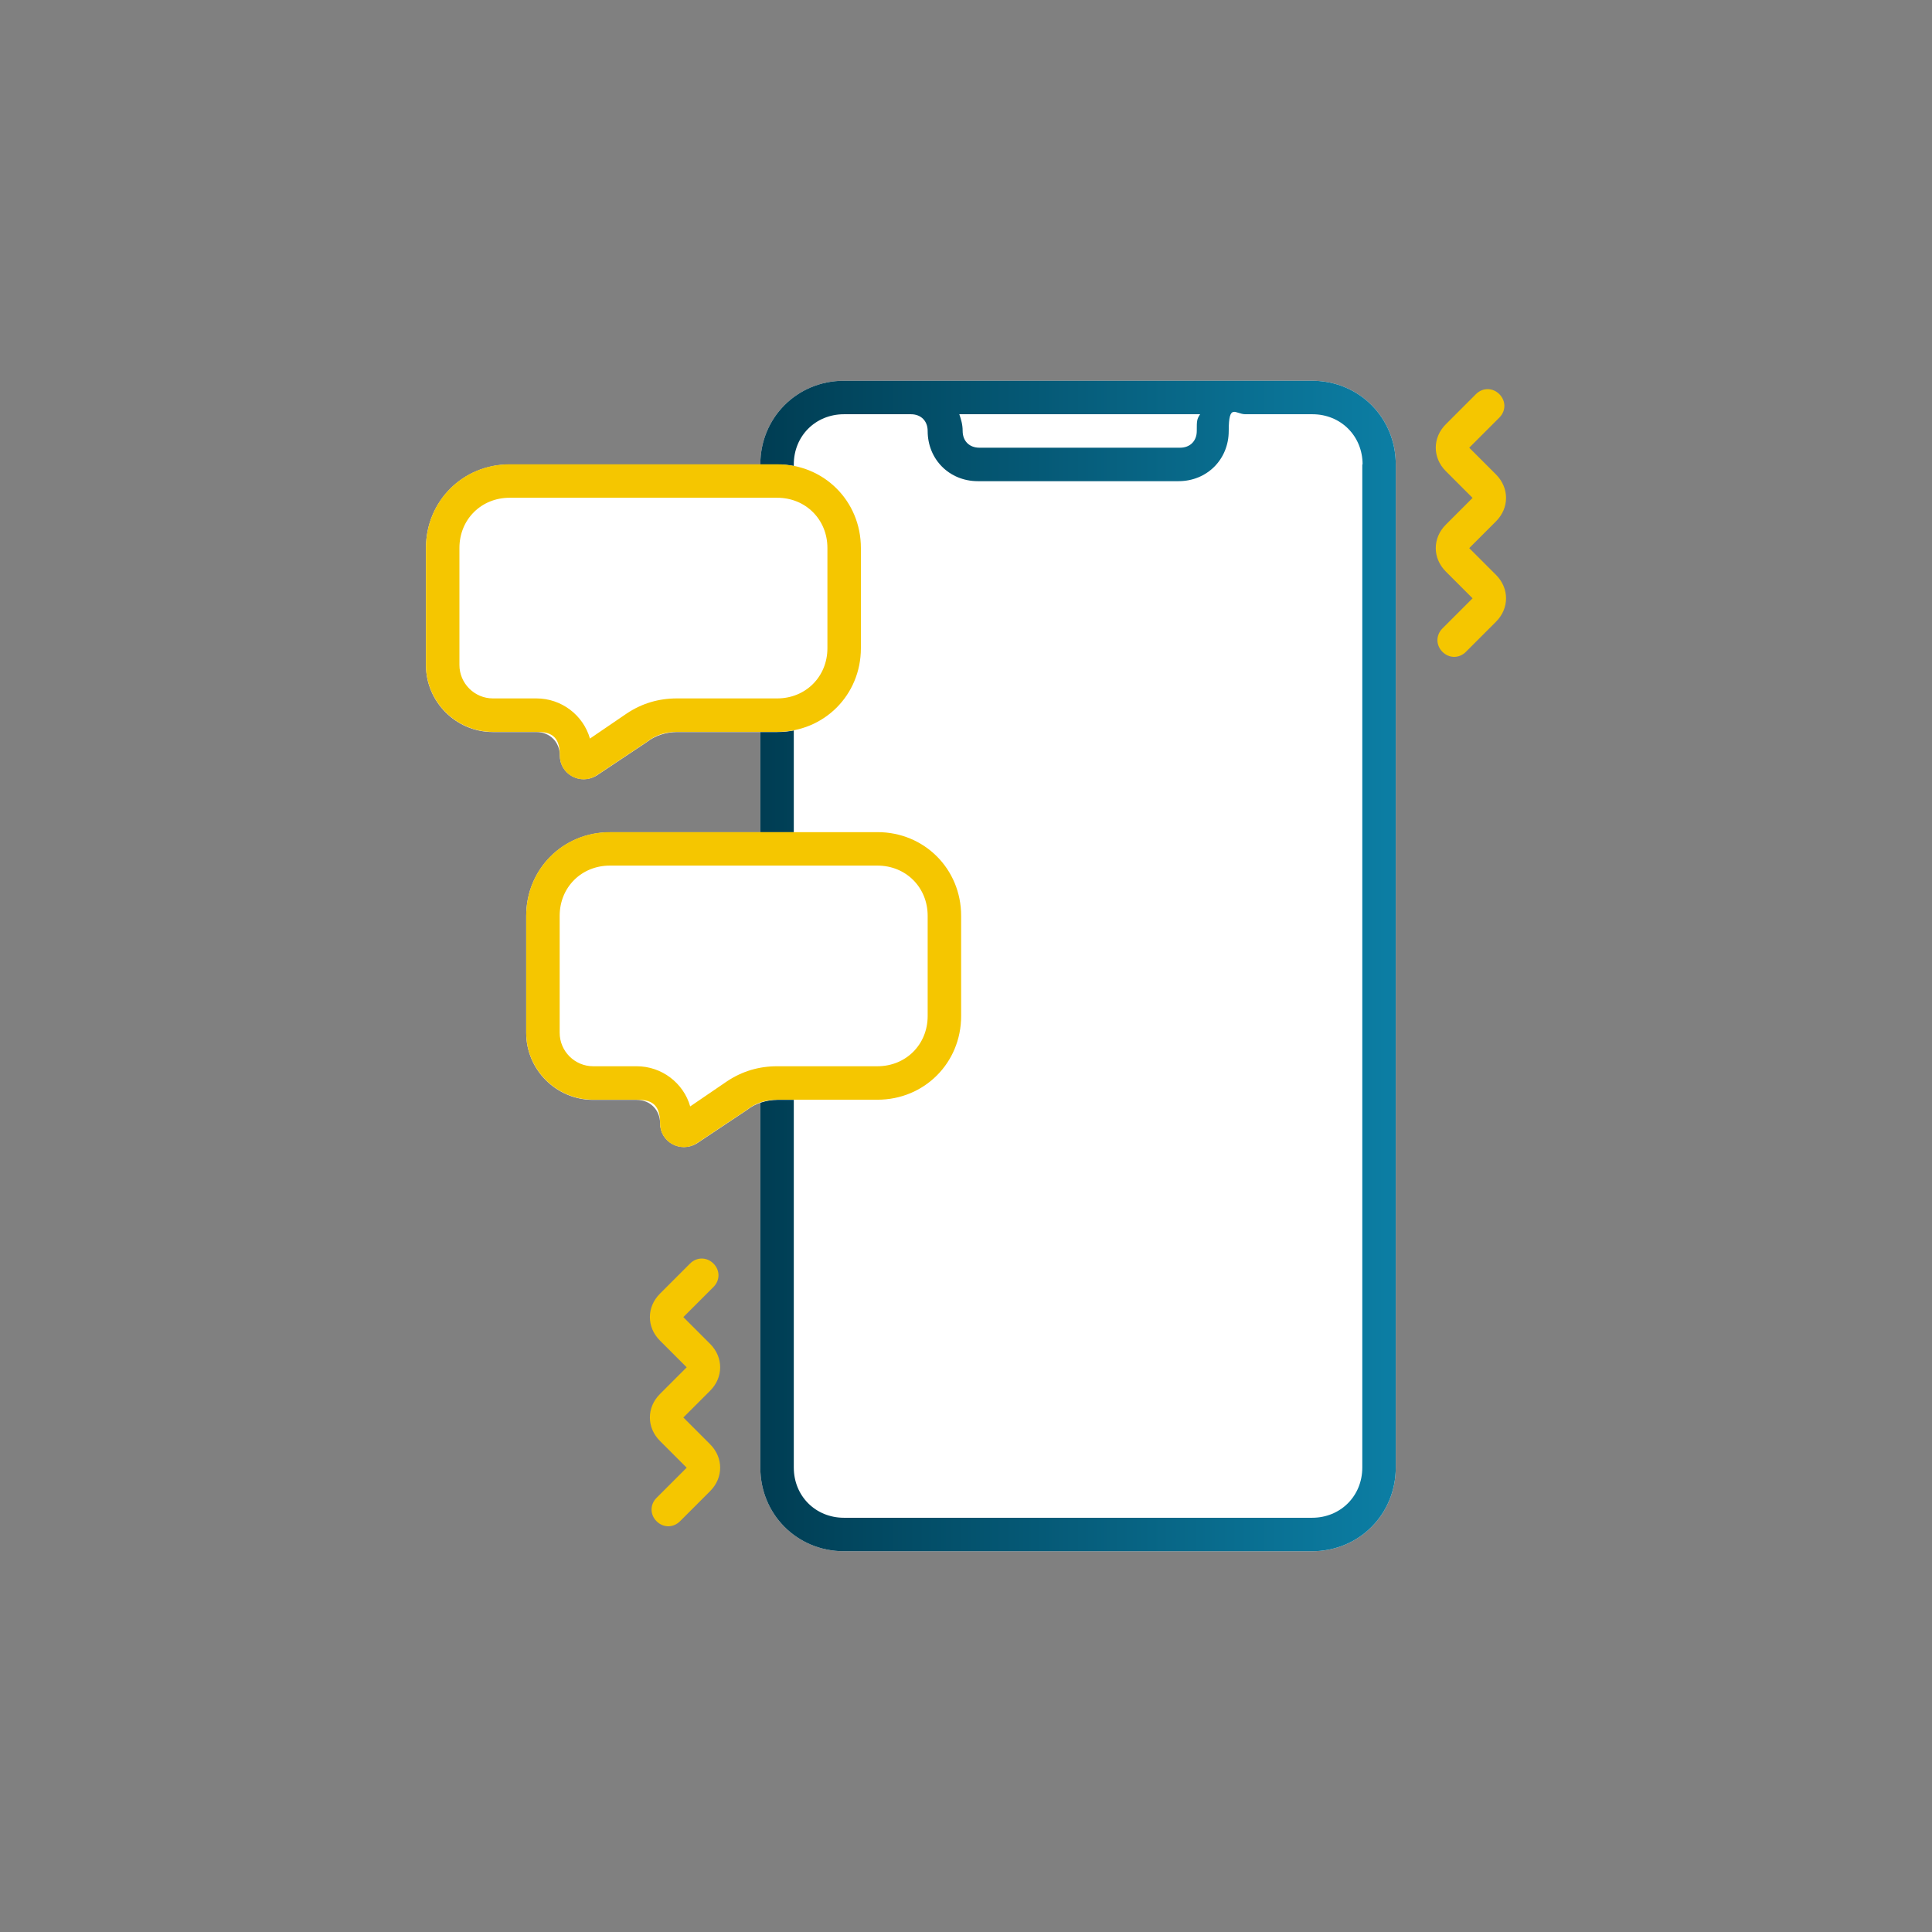
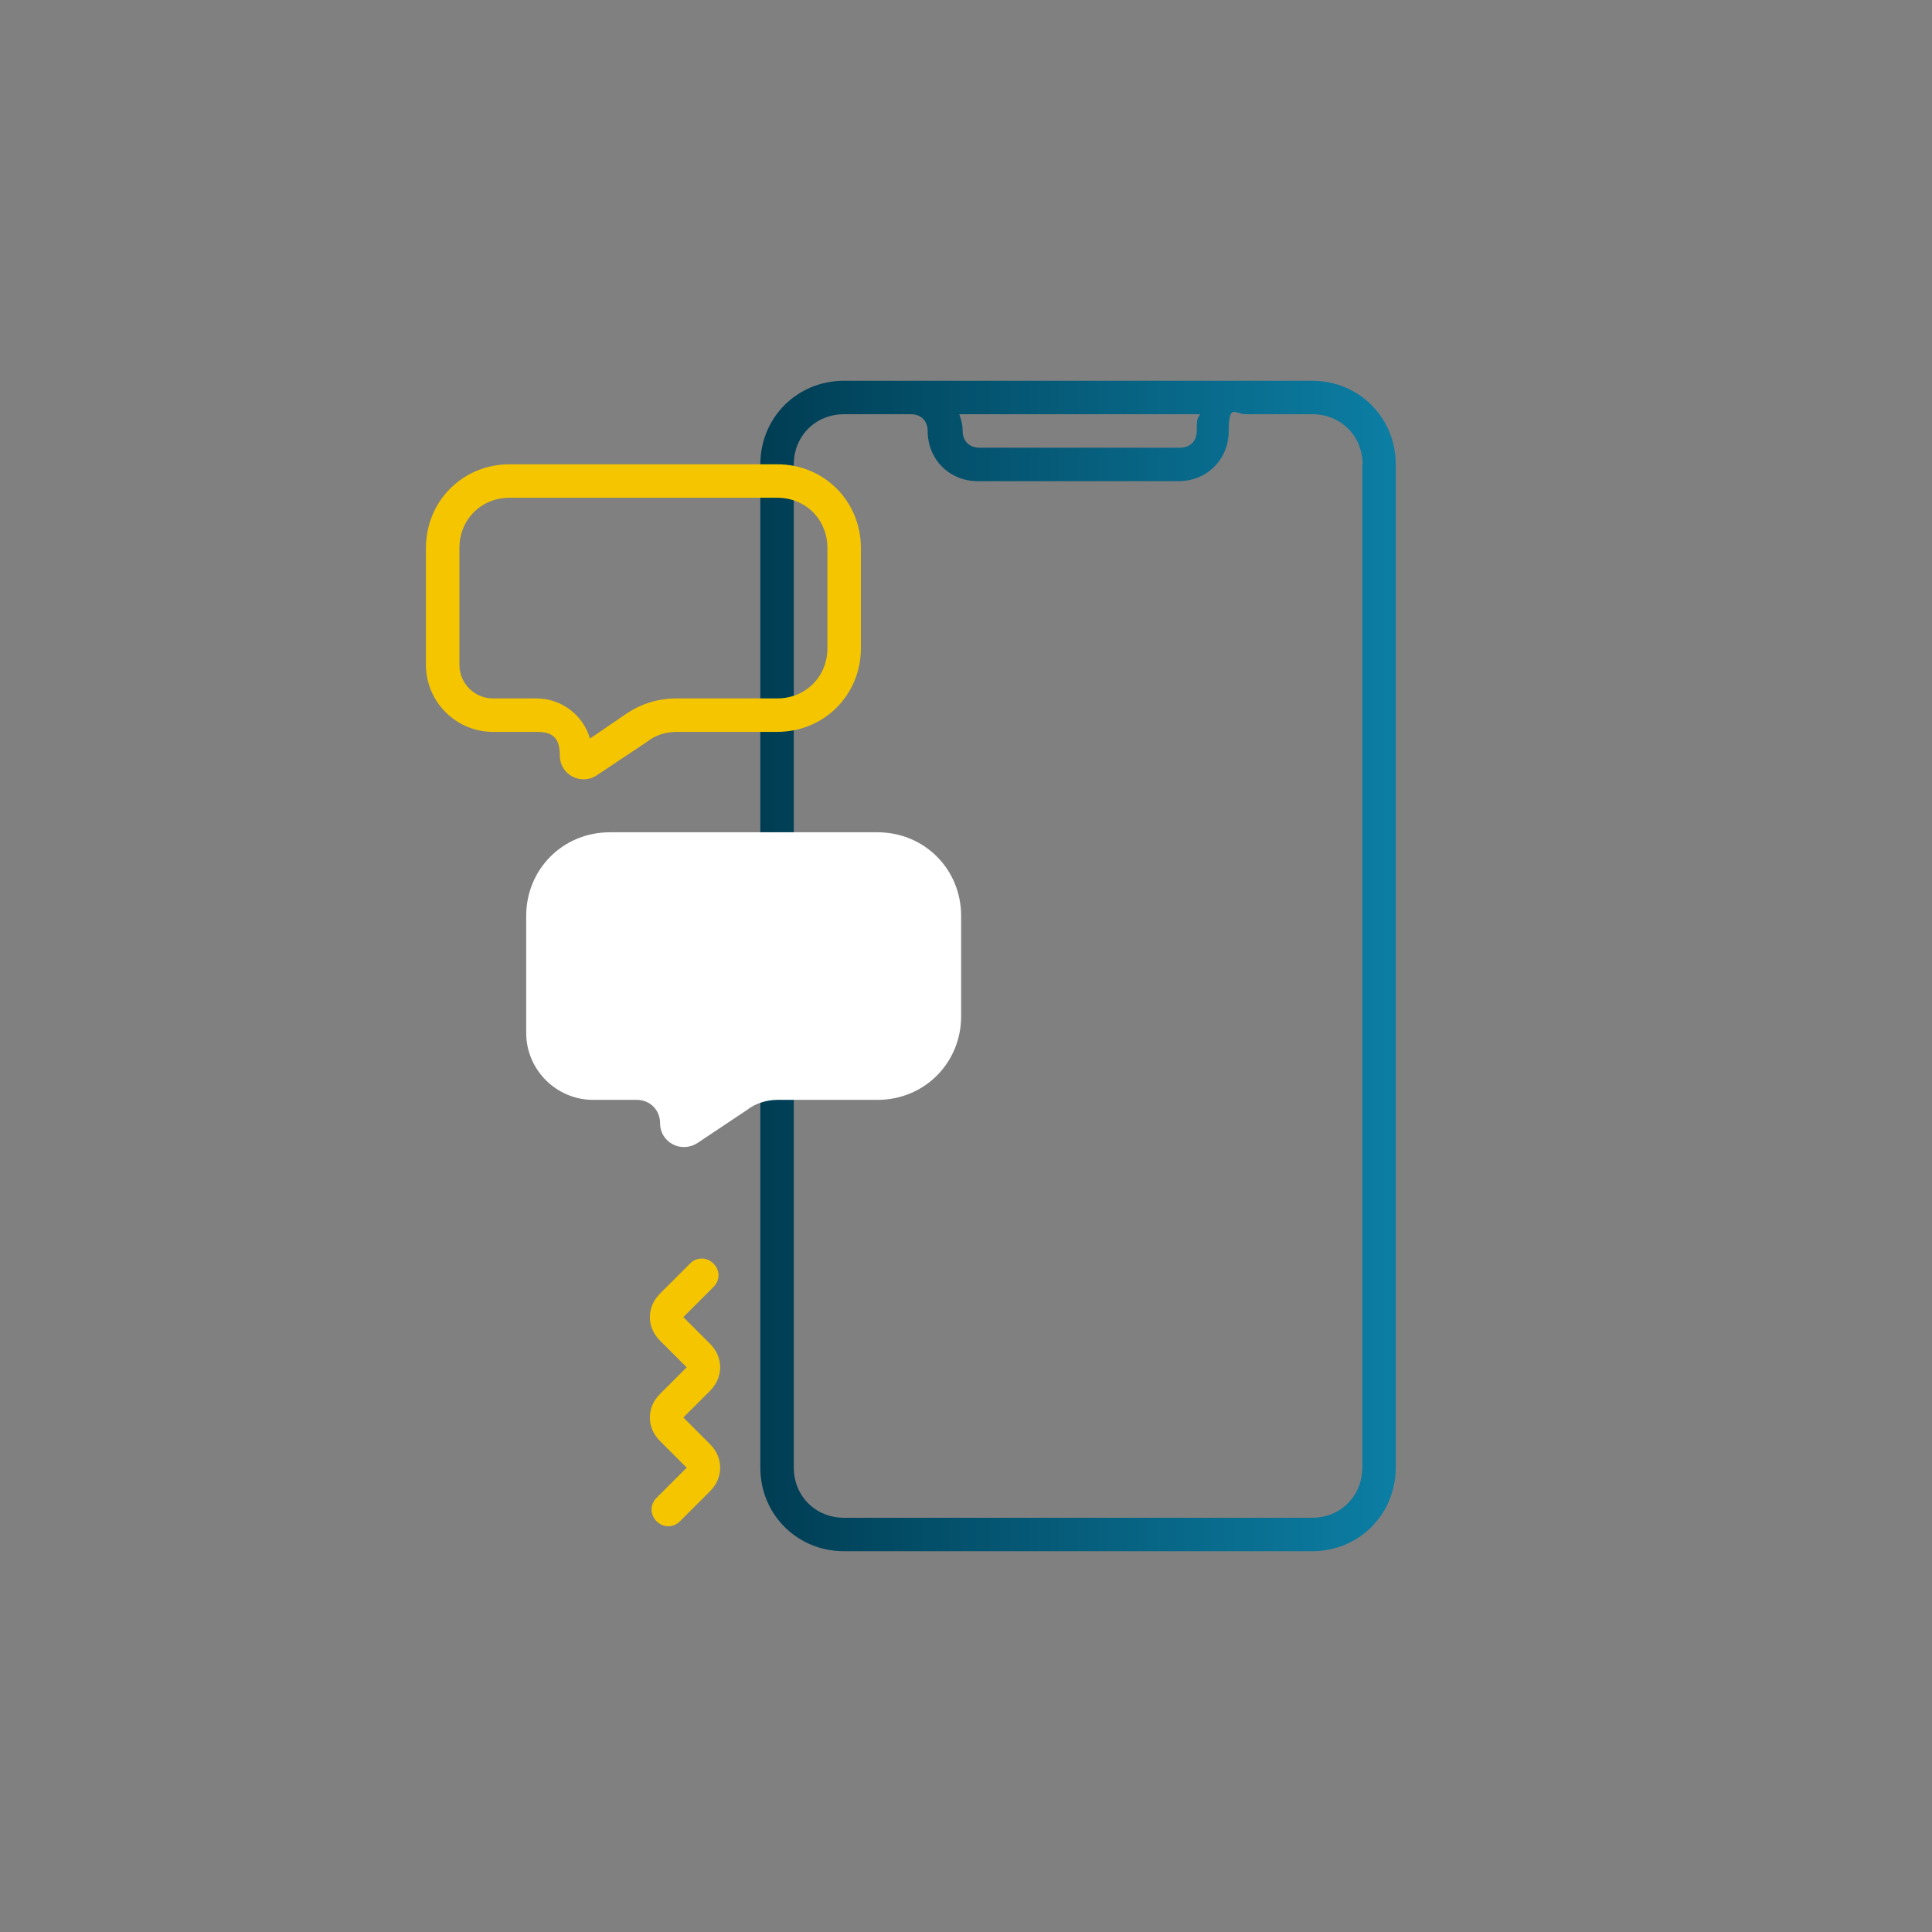
<svg xmlns="http://www.w3.org/2000/svg" id="Capa_1" data-name="Capa 1" viewBox="0 0 127 127">
  <rect x="0" y="0" width="127" height="127" fill="#808080" stroke="none" />
  <defs>
    <style> .cls-1, .cls-2 { fill: #f5c600; } .cls-3 { fill: #fff; } .cls-2, .cls-4 { fill-rule: evenodd; } .cls-4 { fill: url(#Degradado_sin_nombre_5); } </style>
    <linearGradient id="Degradado_sin_nombre_5" data-name="Degradado sin nombre 5" x1="49.98" y1="63.5" x2="91.75" y2="63.5" gradientUnits="userSpaceOnUse">
      <stop offset="0" stop-color="#003d53" />
      <stop offset="1" stop-color="#0c7ea4" />
    </linearGradient>
  </defs>
-   <path class="cls-3" d="m49.98,30.53c0-3.08,2.42-5.5,5.5-5.5h30.77c3.08,0,5.5,2.42,5.5,5.5v65.94c0,3.08-2.42,5.5-5.5,5.5h-30.77c-3.08,0-5.5-2.42-5.5-5.5V30.53Z" />
  <path class="cls-4" d="m86.25,25.03c3.08,0,5.5,2.42,5.5,5.5v65.94c0,3.08-2.42,5.5-5.5,5.5h-30.77c-3.08,0-5.5-2.42-5.5-5.5V30.53c0-3.08,2.42-5.5,5.5-5.5h30.77Zm3.3,5.5v65.94c0,1.87-1.43,3.3-3.3,3.3h-30.77c-1.87,0-3.3-1.43-3.3-3.3V30.53c0-1.87,1.43-3.3,3.3-3.3h4.4c.66,0,1.1.44,1.1,1.1,0,1.87,1.43,3.3,3.3,3.3h13.19c1.87,0,3.3-1.43,3.3-3.3s.44-1.1,1.1-1.1h4.4c1.87,0,3.3,1.43,3.3,3.3Zm-10.77-3.3h-15.72c.11.33.22.66.22,1.1,0,.66.44,1.1,1.1,1.1h13.19c.66,0,1.1-.44,1.1-1.1s0-.77.22-1.1h-.11Z" />
-   <path class="cls-3" d="m28,43.72c0,2.42,1.98,4.4,4.4,4.4h2.86c.88,0,1.54.66,1.54,1.54,0,1.21,1.32,1.98,2.42,1.32l3.3-2.2c.55-.44,1.32-.66,1.98-.66h6.59c3.08,0,5.5-2.42,5.5-5.5v-6.59c0-3.08-2.42-5.5-5.5-5.5h-17.59c-3.08,0-5.5,2.42-5.5,5.5,0,0,0,7.69,0,7.69Z" />
  <path class="cls-3" d="m34.59,67.9c0,2.42,1.98,4.4,4.4,4.4h2.86c.88,0,1.54.66,1.54,1.54,0,1.21,1.32,1.98,2.42,1.32l3.3-2.2c.55-.44,1.32-.66,1.98-.66h6.59c3.08,0,5.5-2.42,5.5-5.5v-6.59c0-3.08-2.42-5.5-5.5-5.5h-17.59c-3.08,0-5.5,2.42-5.5,5.5v7.69Z" />
-   <path class="cls-1" d="m98.56,27.45c.44-.44.44-1.1,0-1.54s-1.1-.44-1.54,0l-1.98,1.98c-.88.88-.88,2.2,0,3.08l1.76,1.76-1.76,1.76c-.88.88-.88,2.2,0,3.08l1.76,1.76-1.98,1.98c-.44.44-.44,1.1,0,1.54s1.1.44,1.54,0l1.98-1.98c.88-.88.88-2.2,0-3.08l-1.76-1.76,1.76-1.76c.88-.88.88-2.2,0-3.08l-1.76-1.76s1.98-1.98,1.98-1.98Z" />
  <path class="cls-2" d="m32.4,48.11c-2.42,0-4.4-1.98-4.4-4.4v-7.69c0-3.08,2.42-5.5,5.5-5.5h17.59c3.08,0,5.5,2.42,5.5,5.5v6.59c0,3.08-2.42,5.5-5.5,5.5h-6.59c-.77,0-1.43.22-1.98.66l-3.3,2.2c-.99.66-2.42,0-2.42-1.32s-.66-1.54-1.54-1.54c0,0-2.86,0-2.86,0Zm-2.2-4.4v-7.69c0-1.87,1.43-3.3,3.3-3.3h17.59c1.87,0,3.3,1.43,3.3,3.3v6.59c0,1.87-1.43,3.3-3.3,3.3h-6.59c-1.21,0-2.31.33-3.3.99l-2.42,1.65c-.44-1.54-1.87-2.64-3.52-2.64h-2.86c-1.21,0-2.2-.99-2.2-2.2Z" />
-   <path class="cls-2" d="m38.99,72.29c-2.42,0-4.4-1.98-4.4-4.4v-7.69c0-3.08,2.42-5.5,5.5-5.5h17.59c3.08,0,5.5,2.42,5.5,5.5v6.59c0,3.08-2.42,5.5-5.5,5.5h-6.59c-.77,0-1.43.22-1.98.66l-3.3,2.2c-.99.66-2.42,0-2.42-1.32s-.66-1.54-1.54-1.54h-2.86Zm-2.2-4.4v-7.69c0-1.87,1.43-3.3,3.3-3.3h17.59c1.87,0,3.3,1.43,3.3,3.3v6.59c0,1.87-1.43,3.3-3.3,3.3h-6.59c-1.21,0-2.31.33-3.3.99l-2.42,1.65c-.44-1.54-1.87-2.64-3.52-2.64h-2.86c-1.21,0-2.2-.99-2.2-2.2Z" />
  <path class="cls-1" d="m46.9,83.06c.44.44.44,1.1,0,1.54l-1.98,1.98,1.76,1.76c.88.88.88,2.2,0,3.08l-1.76,1.76,1.76,1.76c.88.88.88,2.2,0,3.08l-1.98,1.98c-.44.44-1.1.44-1.54,0s-.44-1.1,0-1.54l1.98-1.98-1.76-1.76c-.88-.88-.88-2.2,0-3.08l1.76-1.76-1.76-1.76c-.88-.88-.88-2.2,0-3.08l1.98-1.98c.44-.44,1.1-.44,1.54,0Z" />
</svg>